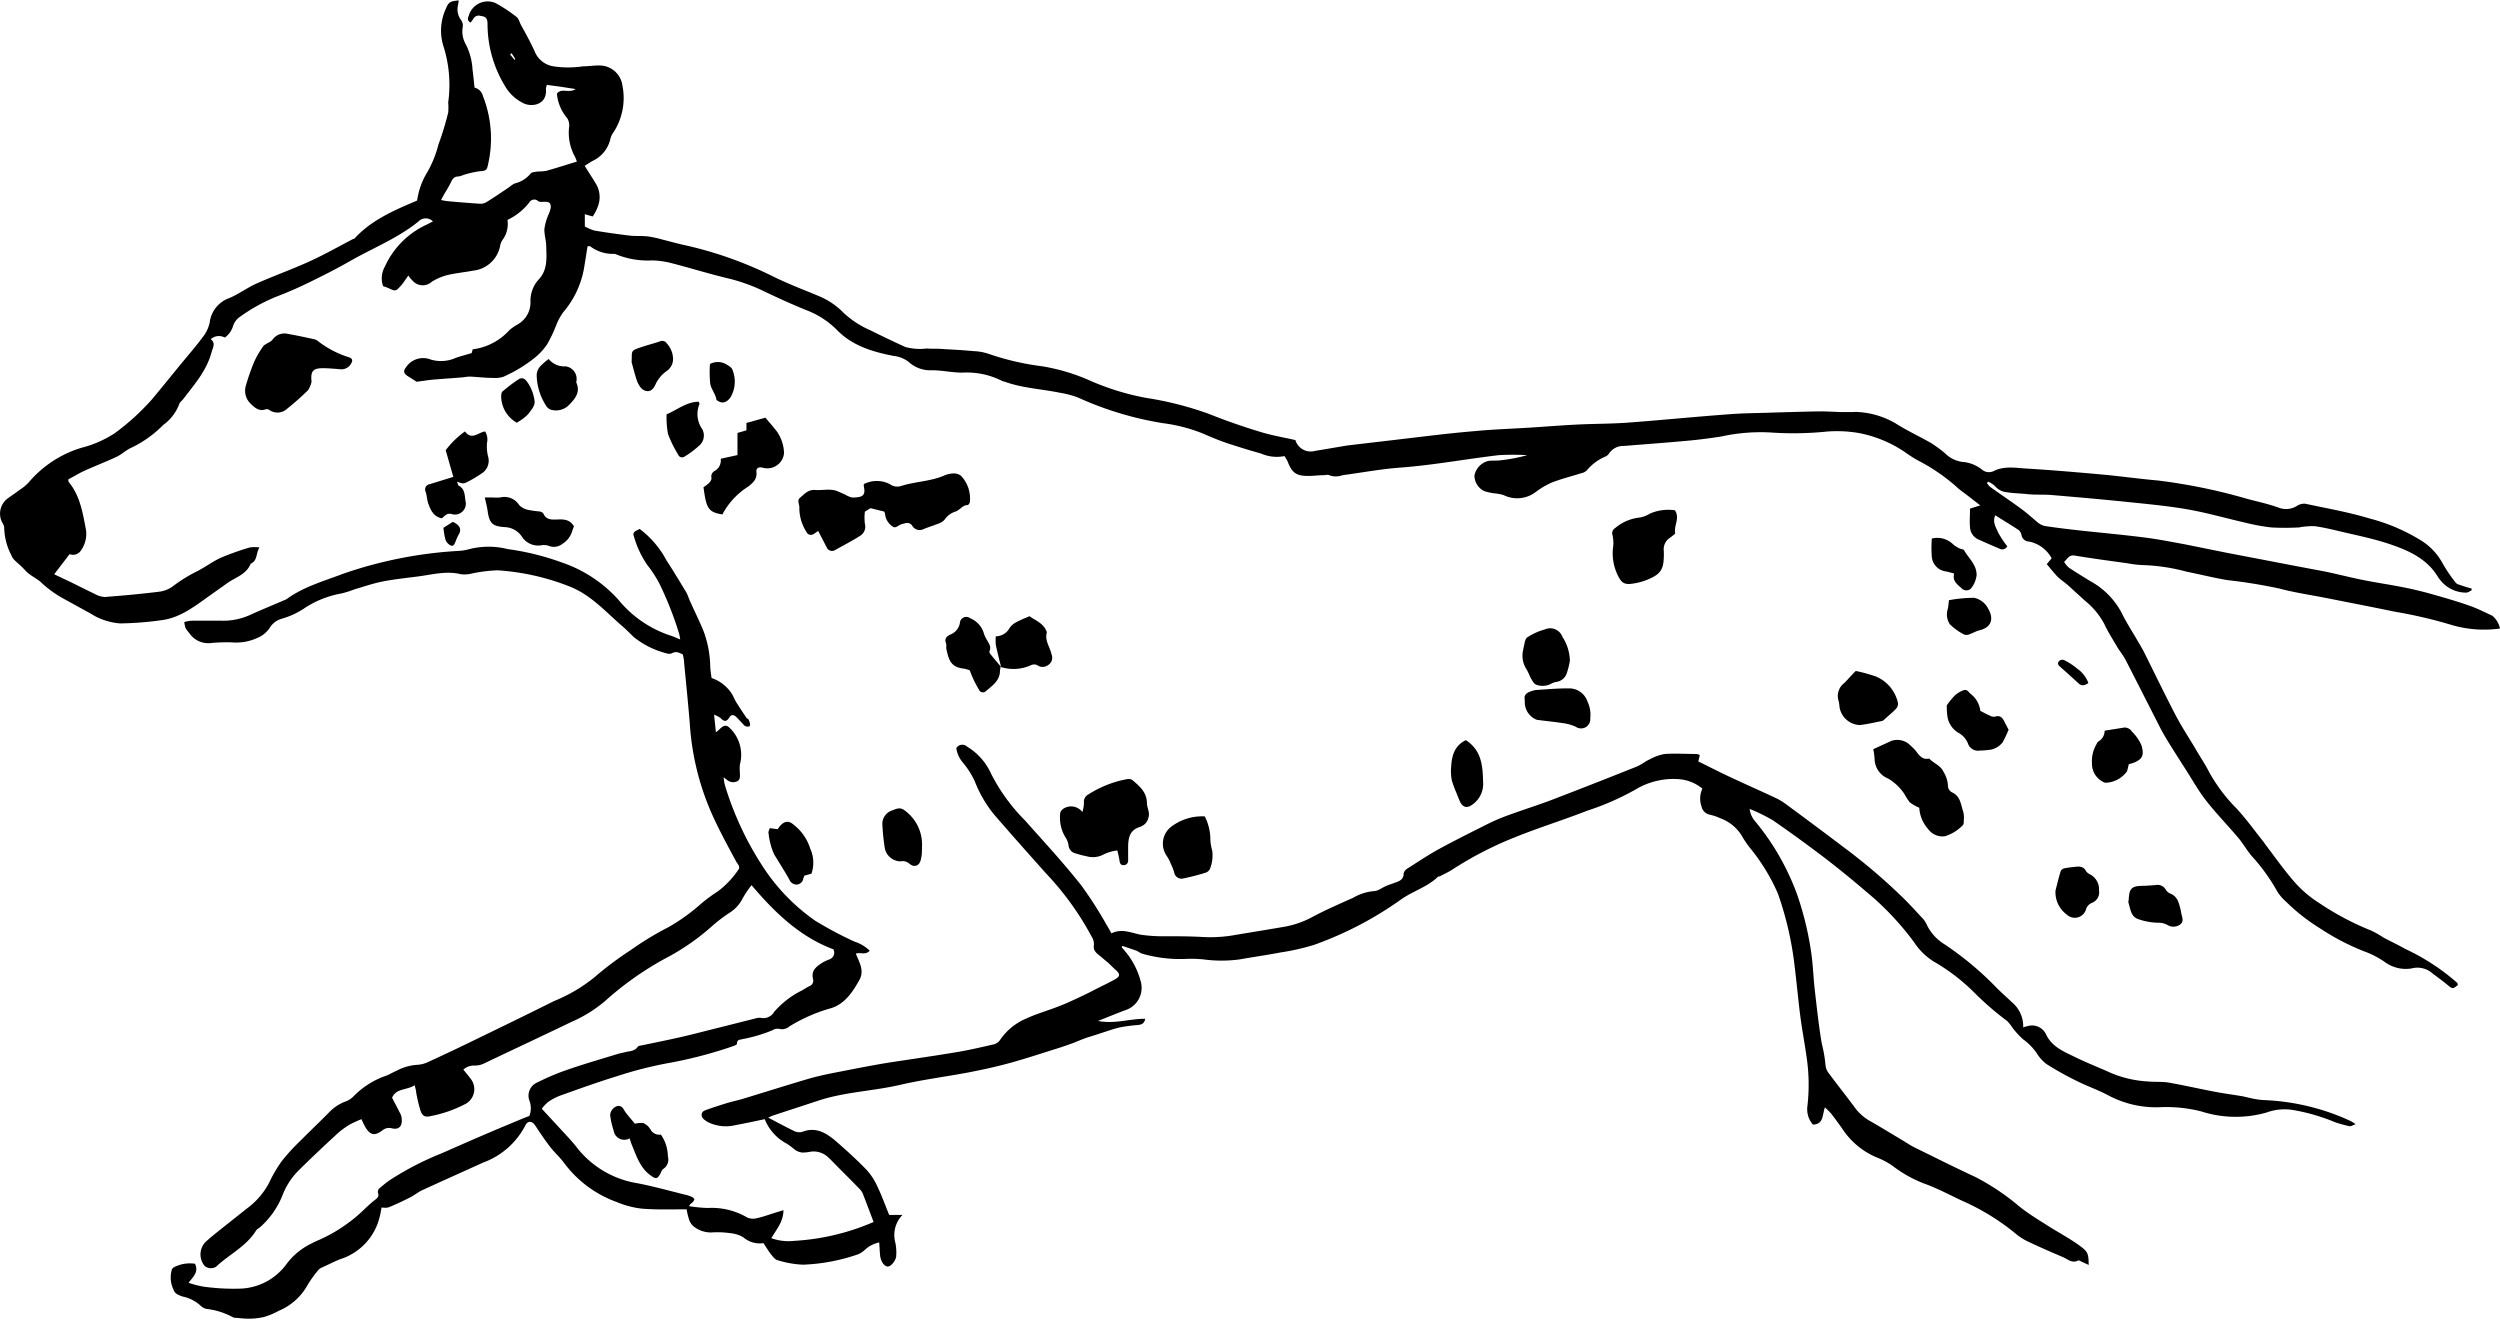
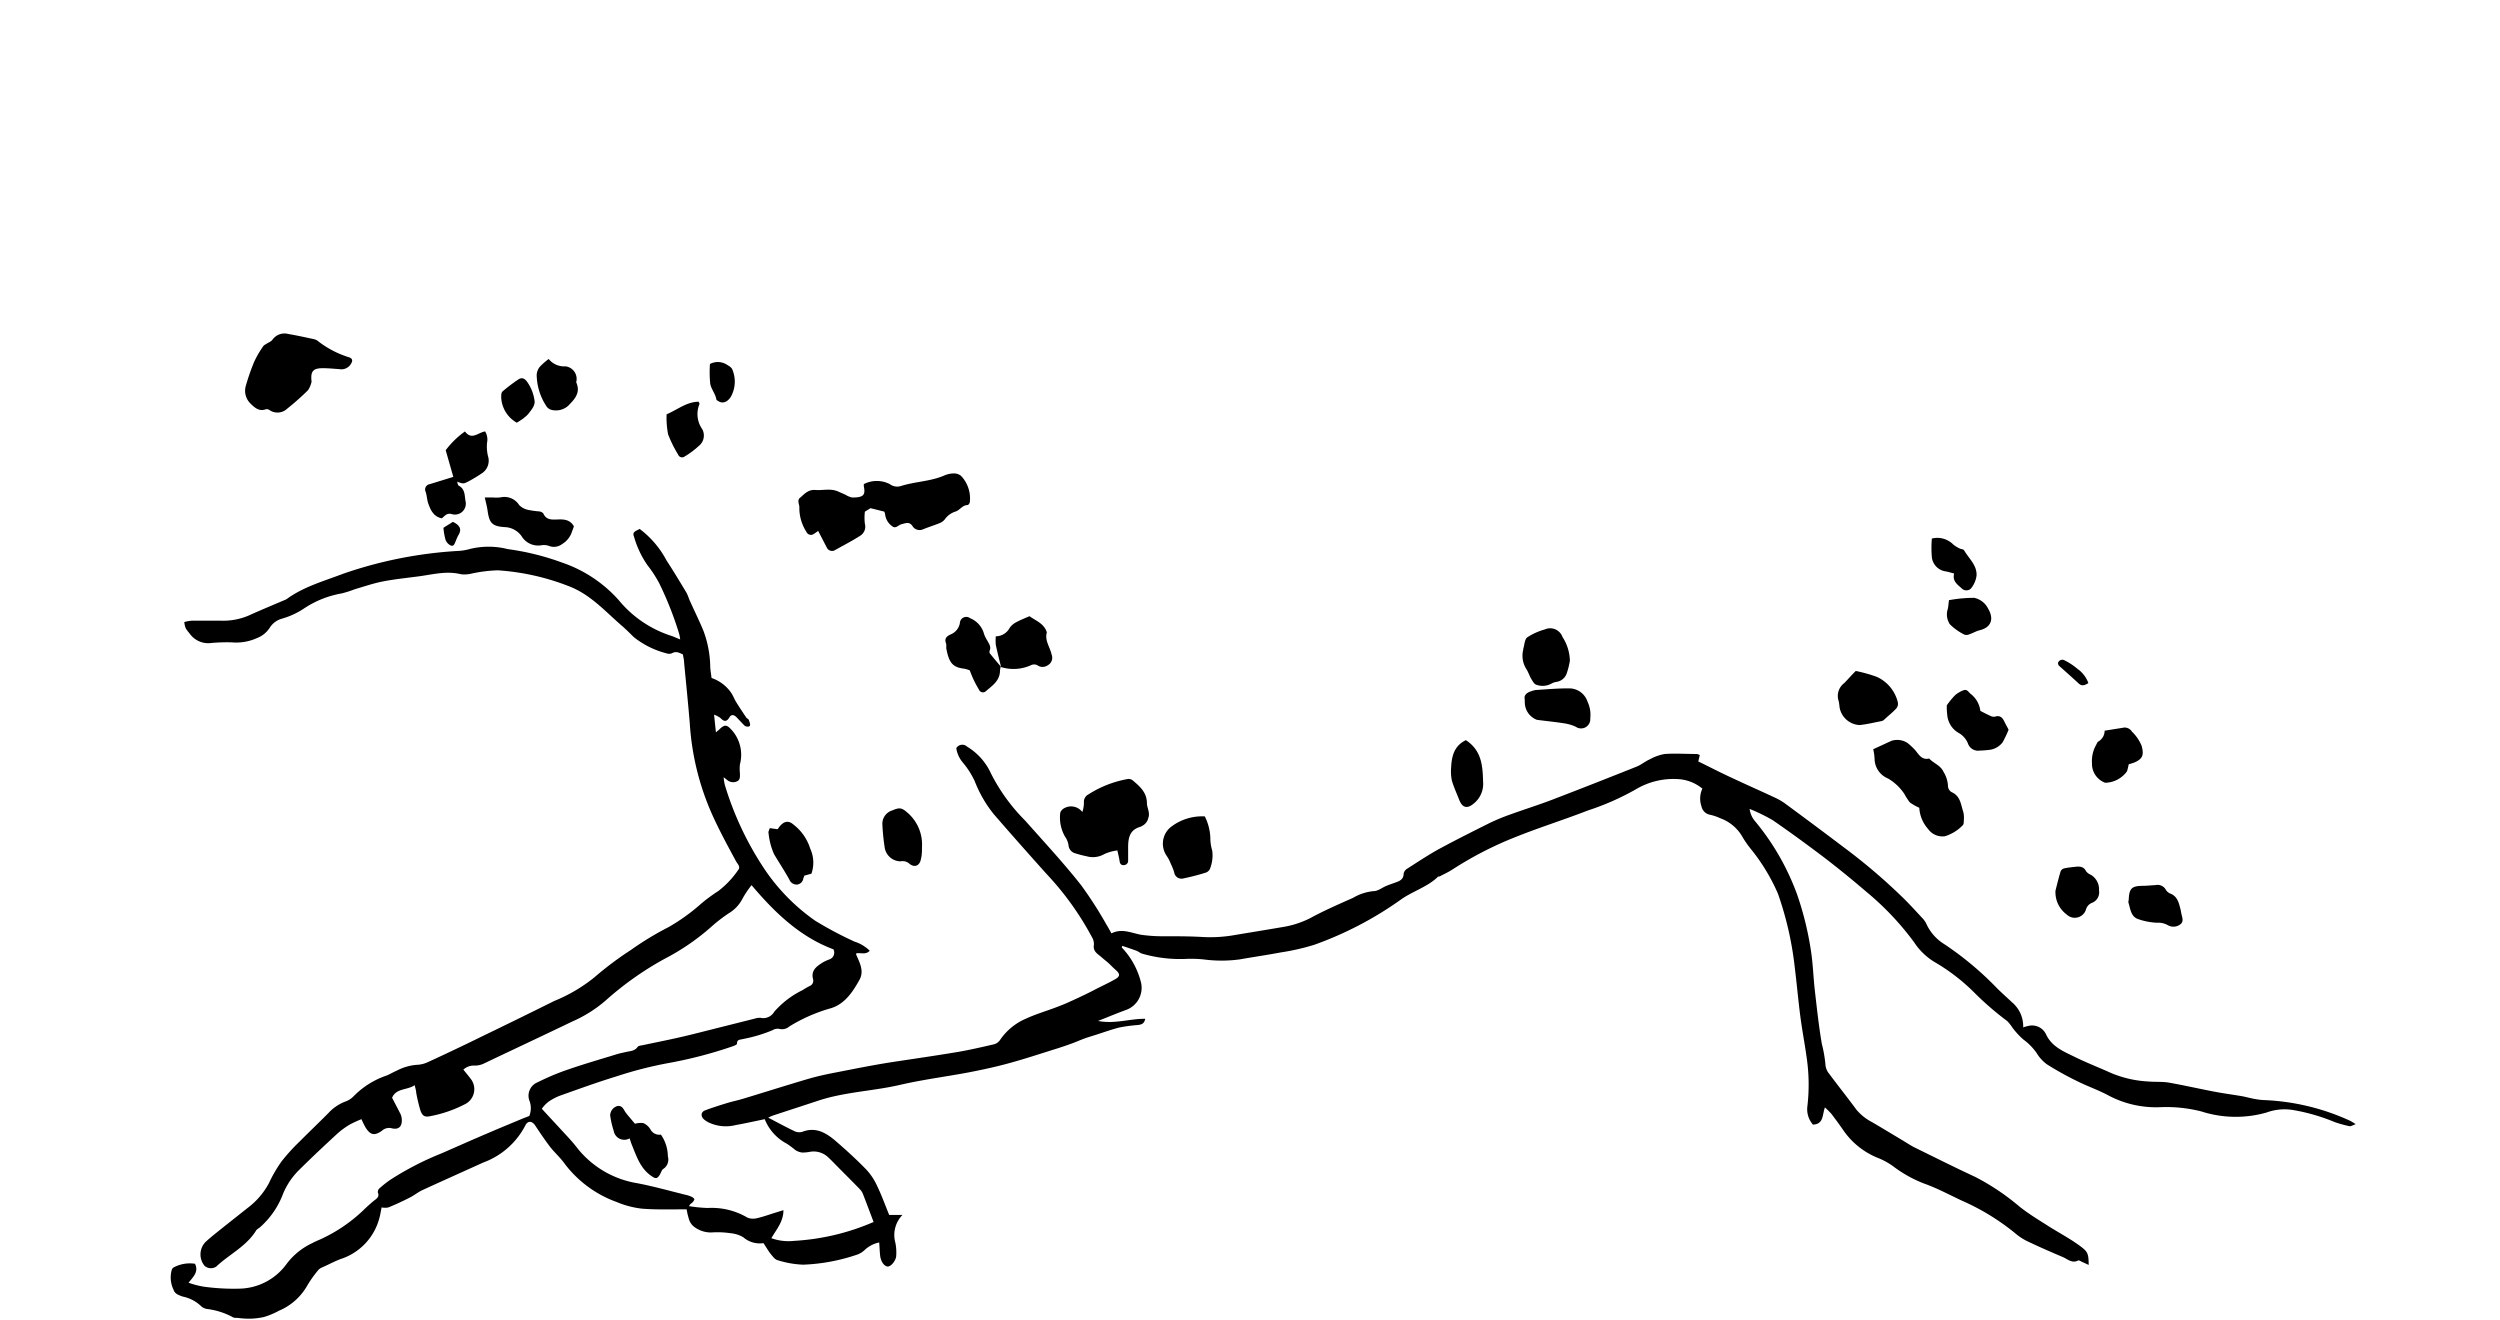
<svg xmlns="http://www.w3.org/2000/svg" viewBox="0 0 298.08 157.34">
  <g id="Layer_2" data-name="Layer 2">
    <g id="Layer_1-2" data-name="Layer 1">
      <path d="M91.18,133.44c-1.2.25-2.32.5-3.44.7a4.8,4.8,0,0,1-3.25-.31,2.56,2.56,0,0,1-.58-.39c-.39-.38-.33-.86.16-1.05.85-.32,1.71-.59,2.58-.86.66-.2,1.35-.34,2-.54,2.5-.76,5-1.55,7.5-2.29,1-.3,2-.53,3-.73,2.48-.48,5-1,7.45-1.37s5.06-.75,7.58-1.17c1.46-.25,2.91-.59,4.35-.92a1.28,1.28,0,0,0,.7-.5,7.09,7.09,0,0,1,3.16-2.58c1.1-.51,2.27-.85,3.41-1.28.59-.22,1.19-.45,1.76-.72,1-.45,2-.92,2.92-1.4s1.69-.82,2.51-1.29c.59-.34.56-.63.05-1.08s-.71-.71-1.07-1-.5-.42-.75-.63c-.45-.36-.92-.66-.79-1.39a1.61,1.61,0,0,0-.25-.93,35,35,0,0,0-5.42-7.53c-2.11-2.36-4.22-4.73-6.29-7.13a14.74,14.74,0,0,1-2.26-3.93,10.17,10.17,0,0,0-1.4-2.19,3.39,3.39,0,0,1-.79-1.73.84.84,0,0,1,1.3-.17,7.23,7.23,0,0,1,2.84,3.2,21.92,21.92,0,0,0,4.08,5.62c2.25,2.54,4.54,5,6.67,7.7a46.83,46.83,0,0,1,3,4.67c.2.31.37.64.61,1.07,1.22-.63,2.34-.06,3.51.16a17.59,17.59,0,0,0,2.72.18c1.55,0,3.1,0,4.64.09a16.63,16.63,0,0,0,3.93-.25c1.86-.31,3.72-.61,5.58-.93a11.16,11.16,0,0,0,3.34-1.08c1.65-.9,3.39-1.65,5.11-2.42a5.85,5.85,0,0,1,2.44-.79c.53,0,1-.43,1.57-.65.34-.14.69-.25,1-.37.54-.18,1-.39,1-1.08a.9.9,0,0,1,.43-.58c1.27-.81,2.54-1.66,3.86-2.38,2-1.08,4-2.08,6-3.08a24.41,24.41,0,0,1,2.43-1c1.68-.61,3.38-1.14,5.05-1.78q5-1.92,10-3.92c.56-.22,1-.62,1.57-.87a5.69,5.69,0,0,1,1.78-.64c1.27-.09,2.56,0,3.84,0a1.58,1.58,0,0,1,.35.13l-.18.76c1,.48,2,1,3,1.48,2.08,1,4.17,1.91,6.24,2.88a7.07,7.07,0,0,1,1.21.73q3.47,2.55,6.89,5.14a69.55,69.55,0,0,1,7.22,6.17c.71.71,1.4,1.46,2.08,2.2a2.71,2.71,0,0,1,.54.73,5.52,5.52,0,0,0,2.18,2.47,38,38,0,0,1,6.27,5.25c.58.57,1.18,1.1,1.77,1.66a3.74,3.74,0,0,1,1.34,3,3.33,3.33,0,0,1,.55-.16,1.84,1.84,0,0,1,2.15.94c.7,1.54,2.13,2.09,3.47,2.75s2.9,1.27,4.34,1.92a13.23,13.23,0,0,0,4.43,1c.8.07,1.63,0,2.42.13,1.85.33,3.69.75,5.53,1.1,1.06.2,2.13.34,3.19.52.49.09,1,.24,1.46.32a8.1,8.1,0,0,0,1.29.15,27.12,27.12,0,0,1,10.14,2.46,5.51,5.51,0,0,1,.67.41c-.36.12-.56.27-.73.24a14.41,14.41,0,0,1-1.74-.48,22.86,22.86,0,0,0-5-1.45,6.23,6.23,0,0,0-3.16.3,13.42,13.42,0,0,1-7.8-.14,17,17,0,0,0-4.81-.5,12.09,12.09,0,0,1-6.24-1.4c-1.21-.65-2.53-1.1-3.76-1.72a37.37,37.37,0,0,1-3.59-2,4.6,4.6,0,0,1-1.21-1.34,6.92,6.92,0,0,0-1.61-1.63,9.5,9.5,0,0,1-1.28-1.4,4.83,4.83,0,0,0-.62-.78,35.6,35.6,0,0,1-3.95-3.42,23.23,23.23,0,0,0-4.8-3.67,7.68,7.68,0,0,1-2.36-2.32,33.7,33.7,0,0,0-5.68-6q-2.33-2-4.77-3.89c-2.09-1.59-4.21-3.14-6.37-4.63a20.62,20.62,0,0,0-2.78-1.36,2.79,2.79,0,0,0,.67,1.49,29.37,29.37,0,0,1,5,8.73,37.51,37.51,0,0,1,1.71,7.16c.18,1.37.23,2.75.38,4.12.25,2.17.48,4.35.85,6.51a15.56,15.56,0,0,1,.44,2.56,1.9,1.9,0,0,0,.43,1c1.06,1.43,2.18,2.83,3.24,4.27a6,6,0,0,0,1.87,1.5c1.25.73,2.48,1.48,3.72,2.22.46.28.91.58,1.39.82,2.39,1.17,4.77,2.37,7.19,3.49a27.88,27.88,0,0,1,5.27,3.53c1,.8,2.15,1.51,3.26,2.21,1.27.82,2.62,1.52,3.84,2.4,1.06.77,1.15.93,1.17,2.36l-.81-.37c-.15-.07-.35-.21-.44-.16-.75.39-1.28-.18-1.86-.42-1.42-.6-2.83-1.22-4.22-1.88a6.92,6.92,0,0,1-1.5-1,27.51,27.51,0,0,0-6.35-3.86c-1.46-.69-2.9-1.46-4.41-2a14.91,14.91,0,0,1-3.76-2.1,8.61,8.61,0,0,0-1.86-1,9.13,9.13,0,0,1-4.15-3.42c-.42-.6-.86-1.2-1.31-1.79a9.48,9.48,0,0,0-.78-.78c-.33.89-.13,2-1.43,2.05a2.79,2.79,0,0,1-.67-2.12,22.13,22.13,0,0,0-.06-5.75c-.23-1.7-.56-3.39-.78-5.09-.25-1.94-.42-3.89-.66-5.82a39.6,39.6,0,0,0-2-8.75,23,23,0,0,0-3.18-5.27,12.17,12.17,0,0,1-1-1.41,5,5,0,0,0-2.7-2.32,5.85,5.85,0,0,0-1.24-.42,1.27,1.27,0,0,1-1-1,2.79,2.79,0,0,1,.11-2.11,5,5,0,0,0-2.7-1.12A8.75,8.75,0,0,0,195,94.14a31.22,31.22,0,0,1-5.69,2.5c-2.82,1.1-5.71,2-8.53,3.13a42.63,42.63,0,0,0-7.63,3.92c-.48.31-1,.54-1.5.81-.09,0-.21,0-.28.12-1.28,1.18-3,1.67-4.37,2.66a42.24,42.24,0,0,1-10.3,5.37,27.2,27.2,0,0,1-4,.91c-1.62.31-3.26.54-4.88.83a16.17,16.17,0,0,1-4.34,0,15.65,15.65,0,0,0-1.81-.07,16.33,16.33,0,0,1-5.48-.61c-.25-.07-.46-.27-.71-.36-.55-.2-1.1-.38-1.66-.57l-.08.17.32.36a9.27,9.27,0,0,1,2,3.9,2.8,2.8,0,0,1-1.78,3.2c-1.07.39-2.12.83-3.36,1.32,2,.39,3.77-.27,5.63-.26-.13.66-.53.7-.93.75a17.64,17.64,0,0,0-2.2.3c-1,.26-2,.63-3,.94-.35.12-.71.21-1.05.34-.5.18-1,.4-1.47.58-.66.24-1.33.47-2,.68-1.86.58-3.72,1.2-5.6,1.71-1.56.43-3.14.77-4.73,1.08-2.75.52-5.53.87-8.25,1.5-3.28.76-6.69.84-9.89,1.93L92.18,133a5.48,5.48,0,0,0-.58.26c1.09.57,2.06,1.1,3.06,1.58a1.33,1.33,0,0,0,1,.11c1.57-.61,2.77.09,3.87,1,1.3,1.12,2.58,2.28,3.77,3.51a7.34,7.34,0,0,1,1.31,2c.52,1.08.93,2.23,1.41,3.4h1.58a3.44,3.44,0,0,0-.84,3.33,5.85,5.85,0,0,1,.1,1.51c0,.56-.61,1.31-1,1.31s-.83-.53-.92-1.3c-.05-.5-.07-1-.11-1.57a3.62,3.62,0,0,0-1.66.83,2.67,2.67,0,0,1-.88.59,22.45,22.45,0,0,1-6.53,1.23,11.58,11.58,0,0,1-3.06-.54c-.31-.08-.57-.45-.8-.73s-.56-.83-.87-1.3a3,3,0,0,1-2.41-.7,3.58,3.58,0,0,0-1.5-.48,10.63,10.63,0,0,0-2.32-.09,3.29,3.29,0,0,1-2.14-.76,1.81,1.81,0,0,1-.54-.91,7.91,7.91,0,0,1-.25-1.09c-1.84,0-3.6.06-5.34-.08a11,11,0,0,1-3-.79,13.52,13.52,0,0,1-6.25-4.63c-.51-.71-1.19-1.29-1.73-2s-1.17-1.63-1.72-2.47c-.38-.59-.91-.64-1.21,0a9.21,9.21,0,0,1-5,4.39c-2.43,1.1-4.86,2.19-7.28,3.3-.54.26-1,.65-1.56.92-.81.41-1.62.79-2.46,1.13a1.9,1.9,0,0,1-.82,0c-.08.41-.14.79-.24,1.17a7,7,0,0,1-4.68,5c-.75.29-1.47.68-2.2,1a1.15,1.15,0,0,0-.41.28,13.43,13.43,0,0,0-1.34,1.88,7,7,0,0,1-3.39,3,9.09,9.09,0,0,1-1.77.74,8.25,8.25,0,0,1-1.79.2,10.85,10.85,0,0,1-1.4-.1,1.09,1.09,0,0,1-.49-.06,8.63,8.63,0,0,0-3.12-1,1.33,1.33,0,0,1-.71-.35,4.44,4.44,0,0,0-2.19-1.13c-.45-.17-.93-.31-1.08-.82a3.32,3.32,0,0,1-.21-2.36.52.52,0,0,1,.24-.3,4.1,4.1,0,0,1,2.53-.43c.46.94-.17,1.52-.77,2.26a10.58,10.58,0,0,0,1.79.47,26.1,26.1,0,0,0,4.23.24,7.12,7.12,0,0,0,5.71-3,8.11,8.11,0,0,1,3-2.42c.3-.16.61-.3.92-.43A18.59,18.59,0,0,0,43.63,144c.3-.27.6-.55.91-.8s.77-.48.5-1.05c0-.1.06-.34.17-.43a13.46,13.46,0,0,1,1.25-1,35.46,35.46,0,0,1,6.18-3.2c1.85-.81,3.69-1.63,5.55-2.42,1.39-.6,2.79-1.17,4.19-1.76l.73-.28a2.49,2.49,0,0,0,0-1.86,1.72,1.72,0,0,1,1-2.16,28.71,28.71,0,0,1,3.33-1.42c2-.7,4.1-1.31,6.16-1.94.35-.11.72-.17,1.08-.26s1-.08,1.34-.59c.1-.15.42-.17.65-.22,1.37-.29,2.74-.56,4.11-.87,1.18-.26,2.35-.56,3.53-.86L90,121.45a1.71,1.71,0,0,1,.7-.09,1.5,1.5,0,0,0,1.61-.72,10.68,10.68,0,0,1,3.35-2.57c.29-.17.57-.36.87-.5a.68.68,0,0,0,.41-.83c-.27-1.06.45-1.53,1.18-2a6.21,6.21,0,0,1,.74-.34.85.85,0,0,0,.51-1.21c-4-1.49-7-4.39-9.76-7.65a11,11,0,0,0-1.09,1.63,4.34,4.34,0,0,1-1.64,1.73,18.65,18.65,0,0,0-2,1.54,27.27,27.27,0,0,1-5.56,3.84,37.68,37.68,0,0,0-7.16,5.06,15.73,15.73,0,0,1-3.93,2.46c-3.49,1.68-7,3.32-10.52,5a2.48,2.48,0,0,1-1.16.25,1.83,1.83,0,0,0-1.3.48c.31.4.63.77.92,1.16a2,2,0,0,1-.8,3,15,15,0,0,1-4,1.38c-.72.17-1,0-1.24-.66a19.75,19.75,0,0,1-.51-2.15c0-.25-.1-.49-.17-.87-.95.62-2.21.34-2.7,1.5.33.64.67,1.28,1,1.93a1.66,1.66,0,0,1,.15.58c.08.87-.33,1.34-1.18,1.13a1.26,1.26,0,0,0-1.18.29c-.86.61-1.35.54-1.92-.33a9.3,9.3,0,0,1-.52-1.05,13.81,13.81,0,0,0-1.39.64,9.54,9.54,0,0,0-1.46,1.06c-1.56,1.44-3.11,2.89-4.61,4.38a8.54,8.54,0,0,0-2,3.1A10,10,0,0,1,31,146.33c-.15.13-.36.22-.46.38-1.17,1.91-3.22,2.85-4.77,4.32a1.17,1.17,0,0,1-1.37-.09,2.14,2.14,0,0,1,.06-2.81c.61-.58,1.28-1.09,1.93-1.62l3.09-2.45a9,9,0,0,0,2.59-3,16.47,16.47,0,0,1,1.52-2.61,23.12,23.12,0,0,1,2.11-2.32c1.14-1.15,2.31-2.26,3.45-3.41a5.31,5.31,0,0,1,2-1.37,2.55,2.55,0,0,0,1-.63,10,10,0,0,1,4-2.5c.4-.18.77-.4,1.17-.57a6.09,6.09,0,0,1,2.41-.69,3.42,3.42,0,0,0,1.35-.35q3.16-1.45,6.31-3,4.35-2.1,8.69-4.26a19,19,0,0,0,4.78-2.81,39.34,39.34,0,0,1,4.36-3.27,35.88,35.88,0,0,1,4.48-2.72,23.09,23.09,0,0,0,3.93-2.83,19.39,19.39,0,0,1,2-1.47A10.69,10.69,0,0,0,88,103.75c.32-.37,0-.68-.21-1-1-1.85-2-3.69-2.85-5.57a31.46,31.46,0,0,1-2.7-11c-.2-2.38-.44-4.76-.67-7.15,0-.33-.09-.66-.15-1-.42-.19-.8-.43-1.3-.14a.94.94,0,0,1-.68,0,10.31,10.31,0,0,1-3.85-1.91c-.51-.49-1-1-1.54-1.45C72.15,72.87,70.48,71,68.09,70a28.27,28.27,0,0,0-8.74-2,17.28,17.28,0,0,0-3.08.38,3.62,3.62,0,0,1-1.3.09c-1.67-.42-3.27,0-4.9.23-1.46.2-2.93.34-4.38.62-1.15.22-2.27.61-3.4.94a12.92,12.92,0,0,1-1.53.49,11.75,11.75,0,0,0-4.39,1.72,9.51,9.51,0,0,1-2.73,1.29,2.48,2.48,0,0,0-1.42,1,3.19,3.19,0,0,1-1.58,1.32,6,6,0,0,1-3,.51,21.56,21.56,0,0,0-2.41.07,2.71,2.71,0,0,1-2.48-.94c-.6-.77-.66-.72-.78-1.55A4.27,4.27,0,0,1,23,74c1.08,0,2.16,0,3.23,0a7.7,7.7,0,0,0,3.45-.62c1.41-.64,2.84-1.23,4.27-1.84a1.38,1.38,0,0,0,.27-.14c2-1.45,4.41-2.12,6.72-3a50.72,50.72,0,0,1,13.83-2.72,5.91,5.91,0,0,0,1.2-.21,9.3,9.3,0,0,1,4.57,0A30.75,30.75,0,0,1,67,67.07a15.92,15.92,0,0,1,6.76,4.47A13.42,13.42,0,0,0,80,75.8c.34.11.66.27,1.1.44a5.35,5.35,0,0,0-.12-.66,40.73,40.73,0,0,0-2.36-6,14.55,14.55,0,0,0-1.43-2.2,11.5,11.5,0,0,1-1.61-3.44c-.24-.58.38-.66.68-.88a11.31,11.31,0,0,1,3.21,3.76c.81,1.24,1.57,2.51,2.34,3.78.2.33.3.73.47,1.09.52,1.16,1.09,2.31,1.58,3.49a12.76,12.76,0,0,1,.82,4.15c0,.5.1,1,.16,1.51a4.63,4.63,0,0,1,2.28,1.68c.27.36.42.81.66,1.2.39.63.8,1.24,1.21,1.85.07.1.25.16.29.27s.22.54.13.69-.47.16-.69-.06l-.9-.95c-.28-.29-.62-.38-.84,0-.36.6-.67.52-1.09.08a3.12,3.12,0,0,0-.75-.39l.22,2.11c.19-.17.31-.25.41-.35.68-.67.93-.55,1.57.18a4.44,4.44,0,0,1,.88,4,4.87,4.87,0,0,0,0,1c0,.37.08.8-.32,1A1.1,1.1,0,0,1,86.7,93l-.42-.33a6.31,6.31,0,0,0,.14.91,37.58,37.58,0,0,0,4.44,9.6,23.46,23.46,0,0,0,6.34,6.6,43.24,43.24,0,0,0,4.71,2.5,4.49,4.49,0,0,1,1.79,1.08c-.49.53-1.11.19-1.62.32,0,.06,0,.1,0,.13.43,1,1,2,.36,3.08-.83,1.49-1.82,2.94-3.57,3.38a19.38,19.38,0,0,0-4.76,2.12,1.32,1.32,0,0,1-1.22.28,1.1,1.1,0,0,0-.77.16,17.77,17.77,0,0,1-3.56,1.06c-.3.1-.69,0-.69.56,0,.11-.35.25-.56.32a52.11,52.11,0,0,1-7.72,2,47.27,47.27,0,0,0-6.06,1.56c-2.29.7-4.54,1.52-6.79,2.32a6.32,6.32,0,0,0-1.42.77,4.3,4.3,0,0,0-.72.78l3.27,3.54c.31.35.63.71.91,1.08A11.48,11.48,0,0,0,76,141.08c1.92.37,3.81.9,5.7,1.37a3.47,3.47,0,0,1,.77.25c.14.06.33.23.32.32a1,1,0,0,1-.32.43.77.77,0,0,0-.31.36,16.69,16.69,0,0,0,2.22.22,8.38,8.38,0,0,1,4.74,1.15,1.82,1.82,0,0,0,1.16.06c.72-.16,1.42-.42,2.13-.64l1-.31c0,1.37-.8,2.24-1.44,3.34a6,6,0,0,0,2.72.32,27.67,27.67,0,0,0,9.47-2.25c-.44-1.17-.84-2.23-1.25-3.29a1.84,1.84,0,0,0-.37-.6c-.84-.87-1.7-1.72-2.55-2.58-.4-.4-.79-.82-1.21-1.21a2.52,2.52,0,0,0-2.13-.7,4.85,4.85,0,0,1-1,.1,1.89,1.89,0,0,1-.81-.29,11.94,11.94,0,0,0-1-.75A5.68,5.68,0,0,1,91.18,133.44Z" />
-       <path d="M294.67,70.41c-.22.09-.45.27-.66.25a3.92,3.92,0,0,1-3.13-1.6s-.09-.1-.13-.16c-1.23-2.11-3.2-3.1-5.43-3.89s-4.41-1.19-6.63-1.73c-.88-.21-1.77-.41-2.67-.54a8.21,8.21,0,0,0-1.48.08c-.16,0-.33.07-.49.07a31.43,31.43,0,0,1-3.22,0,23.29,23.29,0,0,1-3.07-.56c-2.3-.52-4.57-1.18-6.89-1.59s-4.81-.64-7.22-.89c-3-.31-6-.57-9.06-.83-.94-.08-1.88,0-2.83-.1s-1.68-.1-2.5-.23a2.08,2.08,0,0,1-1.39-.73,3.18,3.18,0,0,0-.8-.53l-.16.15a1.89,1.89,0,0,0,.36.46c1.23.88,2.49,1.72,3.71,2.62.65.47,1.23,1,1.87,1.54a2.14,2.14,0,0,0,.93.51c1.4.22,2.8.38,4.21.54,2.57.28,5.16.51,7.73.84,1.6.2,3.19.52,4.78.81l4.95,1,5.75,1.1c1.76.34,3.51.68,5.26,1s3.47.79,5.22,1.14,3.31.57,4.95.9c1.16.23,2.3.51,3.43.83,1.49.42,3,.86,4.44,1.37.91.32,1.79.77,2.67,1.18a2.71,2.71,0,0,1,.91,1.52,13.69,13.69,0,0,1-5.89-.46,55.82,55.82,0,0,0-6.68-1.55c-2.67-.56-5.35-1.07-8-1.6-1.92-.38-3.87-.66-5.75-1.16a62,62,0,0,0-6.17-1c-1.63-.27-3.23-.68-4.85-1a22.8,22.8,0,0,0-4.87-.78,12.85,12.85,0,0,1-2.21-.23c-2.1-.29-4.2-.57-6.29-.92-.69-.11-.85.38-1.26.76a2.86,2.86,0,0,0,.58.69c.83.56,1.7,1.08,2.56,1.61A9.22,9.22,0,0,1,253,73.13c.48,1,1.13,2,1.71,3,.29.5.6,1,.86,1.49,1.27,2.53,2.49,5.08,3.8,7.59.71,1.37,1.57,2.67,2.36,4,.57,1,1.19,1.89,1.69,2.88a19.72,19.72,0,0,0,3.27,4.33c1.16,1.26,2.16,2.66,3.23,4,.08.1.14.22.23.33,1.16,1.52,2.26,3.1,3.53,4.53a13.6,13.6,0,0,0,2.84,2.39,33.24,33.24,0,0,0,6.24,3.3,13,13,0,0,1,1.4.8c.89.48,1.8.9,2.68,1.4a26,26,0,0,1,6.12,4c.07.06.07.18.1.27-.61.5-.65.49-1.23,0s-1.32-1-2-1.54a2.71,2.71,0,0,0-2.3-.43,4.23,4.23,0,0,1-3.23-.8,10.65,10.65,0,0,0-2.42-1.24,28.27,28.27,0,0,1-5.18-2.69,23.06,23.06,0,0,1-4.12-3.22,5.56,5.56,0,0,1-1.05-1.22,22.62,22.62,0,0,0-2.84-4c-.69-.72-1.17-1.64-1.82-2.41-1.26-1.5-2.63-2.89-3.83-4.43-.93-1.19-1.67-2.53-2.49-3.8-.67-1.05-1.34-2.1-2-3.16-.3-.49-.6-1-.86-1.48-1.41-2.76-2.81-5.53-4.22-8.28-.28-.54-.65-1-1-1.55-.54-.93-1.13-1.84-1.58-2.81a9,9,0,0,0-2.31-2.77c-.67-.61-1.34-1.22-2-1.82-.45-.4-1-.74-1.38-1.16s-.76-.89-1.16-1.36l.58-.7a3.91,3.91,0,0,0-2.7-2,.93.93,0,0,1-.9-.81,1,1,0,0,0-.36-.58c-.89-.59-1.81-1.14-2.76-1.74-.36.82.08,1.42.32,2a10.67,10.67,0,0,0,1.11,1.69.66.66,0,0,1-.86.32c-.86-.37-1.72-.74-2.58-1.13a1.68,1.68,0,0,1-1-1.44c-.07-.73,0-1.47,0-2.24l1.22-.38c-.59-.47-1.06-.82-1.52-1.18s-.88-.63-1.27-1A22.19,22.19,0,0,0,228.87,55a13.71,13.71,0,0,1-1.38-.84,14.74,14.74,0,0,0-5.8-2.52,15.54,15.54,0,0,0-3.8-.19,39.29,39.29,0,0,1-6.86.11,22,22,0,0,0-5.83.49c-1.36.21-2.73.39-4.1.51-2.48.23-5,.41-7.46.61a2.05,2.05,0,0,0-1.8.91.94.94,0,0,1-.46.37,5.84,5.84,0,0,0-2.21,1.67,1.51,1.51,0,0,1-.7.32c-1.16.37-2.34.66-3.46,1.1a9.5,9.5,0,0,0-1.91,1.13,3.64,3.64,0,0,1-3.82.36,5.32,5.32,0,0,0-1.15-.21,6.62,6.62,0,0,1-1.17-.27,2.08,2.08,0,0,1-1.16-1.85,2.23,2.23,0,0,1,1.69-1.75c.53-.06,1.07,0,1.61-.09a19.53,19.53,0,0,0,3-.59,29.65,29.65,0,0,0-3.4,0c-4,.47-7.86,1.2-11.83,1.49-2.28.17-4.53.6-6.8.9a2.21,2.21,0,0,1-1.58,0c-.17-.1-.46,0-.69,0-.57,0-1.15.08-1.72.09-1.5,0-2-.3-2.56-1.74a6.36,6.36,0,0,0-.37-.63,4.63,4.63,0,0,1-2.78-.3c-1.33-.37-2.65-.78-4-1.22-1-.34-1.95-.73-2.9-1.15a19.25,19.25,0,0,0-4.78-1.25,39.48,39.48,0,0,1-10.13-3.05,10.78,10.78,0,0,0-2.13-.57c-2.21-.46-4.49-.55-6.64-1.33a1.57,1.57,0,0,1-.29-.08,9.26,9.26,0,0,0-4.77-1c-1.3,0-2.58-.33-3.91-.28a3.81,3.81,0,0,1-2.48-1,3.63,3.63,0,0,0-1.83-.72c-2.46-.48-4.86-1.19-6.69-3.06A10.27,10.27,0,0,0,96.19,37c-1.65-.67-3.28-1.41-4.89-2.17a21.28,21.28,0,0,0-4.25-1.58c-2.39-.56-4.74-1.3-7.12-1.91a10.12,10.12,0,0,0-2.19-.29,10,10,0,0,1-4.25-.71.59.59,0,0,0-.29-.07,4.49,4.49,0,0,1-2.83-.9c-.07-.05-.19,0-.32,0-.12.77-.23,1.52-.36,2.27a11,11,0,0,1-2.56,5.62,7.31,7.31,0,0,0-.88,1.69,16.82,16.82,0,0,1-1,2.08,7.14,7.14,0,0,1-1.56,1.68A16.74,16.74,0,0,1,60,44.93a3.16,3.16,0,0,1-1.19.13c-1,0-1.88-.12-2.83-.16a7.08,7.08,0,0,0-.79.09c-1.17.1-2.34.17-3.51.27-.67.06-1.33.17-2,.26l-1.1-.7c-.45-.3-.51-.59-.19-1a2.46,2.46,0,0,1,3-.94,4.28,4.28,0,0,0,2.95-.21c.59-.21,1.2-.36,1.9-.57l.12-.45a7.07,7.07,0,0,0,4.38-2.29,5.83,5.83,0,0,1,1-.69A3,3,0,0,0,63.25,36a3.78,3.78,0,0,1,1-2.7c1.06-1.15.91-2.54.88-3.9,0-.71-.25-1.41-.22-2.11a6.54,6.54,0,0,1,.45-1.62,3.63,3.63,0,0,0,.31-.93c0-.55-.18-.69-.75-.68-.25,0-.58.06-.75-.08a.68.68,0,0,0-1.06.16,7.25,7.25,0,0,1-2.6,2.08,3.24,3.24,0,0,1-.6,2.4,1.7,1.7,0,0,0-.25.55,3.68,3.68,0,0,1-3.24,3.1c-1,.19-2.07.29-3.09.53a6.87,6.87,0,0,0-1.83.78,1.6,1.6,0,0,1-2.32-.13,3.59,3.59,0,0,1-.49-.6c-.39.53-.65,1-1,1.33-.48.55-.59.54-1.27.22-.25-.12-.5-.19-.74-.28a2.79,2.79,0,0,1,.2-2.31,10.06,10.06,0,0,1,4.94-5l.8-.41a1.2,1.2,0,0,0-1.72,0c-2.45,2-5.4,3.15-8.11,4.7-1.52.87-3.09,1.67-4.66,2.44-1.24.61-2.5,1.18-3.79,1.68a20.66,20.66,0,0,0-4.78,2.59,2.13,2.13,0,0,0-.75,1,2.66,2.66,0,0,1-1,1.44,1.46,1.46,0,0,0-1.68.19c.62.48.24,1,.09,1.57-.58,2.19-2.05,3.83-3.37,5.57-.16.21-.43.39-.49.63a5.36,5.36,0,0,1-1.89,2.45,13.48,13.48,0,0,1-3.76,2.7c-.64.26-1.16.8-1.8,1.1-1.27.6-2.6,1.1-3.88,1.69-.67.3-1.28.7-1.88,1,0,.21,0,.29.06.34,1.36,1.66,1.66,3.71,2.05,5.72a3.42,3.42,0,0,1-.6,2.41,1.11,1.11,0,0,1-1.36.45l-1.84,2.4,2,.95c.94.46,1.87.94,2.81,1.38a2.75,2.75,0,0,0,1.23.38c2.21-.17,4.43-.37,6.63-.65a3.56,3.56,0,0,0,1.62-.73,17.5,17.5,0,0,1,2.74-1.68c1-.51,1.88-1.19,2.89-1.64a31.53,31.53,0,0,1,3.42-1.21,4.67,4.67,0,0,1,1.14,0c-.45.72-.22,1.59-1.05,1.94-.51,1.29-1.82,1.62-2.81,2.33-.73.53-1.48,1.05-2.22,1.58-1.67,1.19-3.33,2.48-5.42,2.8a38.3,38.3,0,0,1-5.14.41A7.83,7.83,0,0,1,12,73.78a6.16,6.16,0,0,1-1.08-.56l-3.63-2a13.43,13.43,0,0,1-2.51-1.89C4.21,68.87,3.51,68.57,3,68s-.89-.83-1.31-1.26a1.71,1.71,0,0,1-.36-.59A7.39,7.39,0,0,1,.5,62.89a1.11,1.11,0,0,0-.21-.54,2.27,2.27,0,0,1,.64-2.93c.49-.36,1-.69,1.48-1.06a5,5,0,0,0,1-.83,13.29,13.29,0,0,1,6.34-4.15,13.08,13.08,0,0,0,3.92-1.72,28,28,0,0,0,4.48-4.08c1.14-1.37,2.26-2.75,3.39-4.14.89-1.08,1.81-2.13,2.64-3.25A4.21,4.21,0,0,0,25,38.47a3.54,3.54,0,0,1,2.31-2.92c1.15-.47,2.16-1.25,3.29-1.75,2.1-.93,4.26-1.7,6.34-2.65,1.78-.81,3.48-1.78,5.21-2.68l.09,0c2-2.21,4.73-3.39,7.43-4.53l.07-.06a8.76,8.76,0,0,1,1.22-3.37,12.94,12.94,0,0,0,1.31-3.26,34,34,0,0,0,1.17-3.84,6.7,6.7,0,0,0,0-1.19,15.34,15.34,0,0,0-.5-6.5A6.23,6.23,0,0,1,53.18,1c.3-.74.5-.86,1.51-.95,0,.2-.07.39-.08.57A2.08,2.08,0,0,0,55,2.42a1.13,1.13,0,0,1,.17.82,3.09,3.09,0,0,0,.37,2.05,7.57,7.57,0,0,1,.8,3c.09.7.16,1.4.24,2.16a1.34,1.34,0,0,1,1,1,13.78,13.78,0,0,1,.6,8.2c-.13.69-.3.71-1,.77a11.84,11.84,0,0,0-1.92.44,2.75,2.75,0,0,1-.58.18c-.48,0-.7.23-.89.65A14.36,14.36,0,0,1,53.05,23c-.14.24-.27.5-.46.85a8.07,8.07,0,0,0,.8.14c1.27.11,2.54.22,3.82.3A1.33,1.33,0,0,0,58,24.1c.91-.56,1.8-1.17,2.69-1.77a3.66,3.66,0,0,1,.66-.45,3.49,3.49,0,0,0,1.92-1.19c.13-.18.54-.19.83-.24a8.12,8.12,0,0,0,1-.07c1.22-.34,2.42-.73,3.68-1.11a3.67,3.67,0,0,0-.31-.74,5.93,5.93,0,0,1-.6-3.51,1.66,1.66,0,0,0-.24-.93,5.23,5.23,0,0,1-1.23-2.92c.55-.74,1.42,0,2.24-.55l-1.8-.28-1.63-.22a1.51,1.51,0,0,0-.12.49c.18,1.86-1.66,2.24-2.74,1.67a5.2,5.2,0,0,1-2.22-2.16,14.19,14.19,0,0,1-2-7.22c0-.72-.2-.93-.82-1a.72.72,0,0,0-.87.34,4.71,4.71,0,0,1-.33.45c-.42-.23-.35-.51-.22-.81A2.34,2.34,0,0,1,59.09.37,17.18,17.18,0,0,1,61.56,2c.3.19.39.69.57,1,.55,1,1.14,2.06,1.62,3.13A2.88,2.88,0,0,0,66,7.91a11.64,11.64,0,0,0,3.49,0c.64,0,1.28-.11,1.92-.1a2.75,2.75,0,0,1,2.8,2.37,7.5,7.5,0,0,1-1.12,5.68,2,2,0,0,0-.32.74,3.84,3.84,0,0,1-2.14,2.6c-.29.16-.57.35-.92.57.49.79,1,1.56,1.44,2.31a3.11,3.11,0,0,1,.1,2.63,5.33,5.33,0,0,1-.58,1.1l-.94-.27V27a5.76,5.76,0,0,0,1.14.49q2.1.35,4.2.6c.77.09,1.55,0,2.32.12a13.53,13.53,0,0,1,1.65.37c.89.22,1.76.47,2.65.66A46.29,46.29,0,0,1,92.25,33c1.73.85,3.53,1.53,5.3,2.27a8.75,8.75,0,0,1,3,2,11.16,11.16,0,0,0,3.2,2.1c1.38.69,2.78,1.35,4.18,2a6.55,6.55,0,0,0,2.57.18c.7.06,1.41,0,2.11.08,1.18.06,2.35.13,3.53.24a6.23,6.23,0,0,1,1.68.3,31.68,31.68,0,0,0,6.49,1.51,23.52,23.52,0,0,1,5.79,1.76,30.13,30.13,0,0,0,6.55,2,40,40,0,0,1,7.44,1.89c2,.8,4,1.5,6.1,2.14,1.34.42,2.74.66,4.26,1-.07-.05,0,0,0,0a1.91,1.91,0,0,0,2.39,1.28c.87-.13,1.73-.29,2.59-.43.53-.09,1.06-.19,1.59-.25l5.71-.67c3-.35,6.09-.75,9.14-1,2.21-.21,4.44-.28,6.66-.42,1.84-.12,3.69-.27,5.54-.36,2-.1,4-.08,6.06-.23,4-.3,8.06-.71,12.09-1,1.64-.13,3.29-.13,4.94-.19,2-.06,3.91-.12,5.86-.15.83,0,1.67.06,2.51.08.46,0,.92,0,1.39,0a4,4,0,0,1,.69,0A10.06,10.06,0,0,1,226,50.47c1.36.87,2.84,1.55,4.24,2.35A15.69,15.69,0,0,1,231.86,54a3.62,3.62,0,0,0,2.38,1.1,4.28,4.28,0,0,1,2.1.91,1.27,1.27,0,0,0,1.32.18c1.29-.67,2.65-.4,4-.32,3,.18,6,.44,9,.71,2.21.2,4.41.52,6.63.71a67.26,67.26,0,0,1,10.68,2.2c1.26.33,2.56.61,3.78,1.06a2.45,2.45,0,0,0,2.18-.27,1.6,1.6,0,0,1,.93-.22c2.56.55,5.16,1,7.67,1.76a22.22,22.22,0,0,1,6.2,2.66,7.3,7.3,0,0,1,2.51,2.69,16.37,16.37,0,0,0,1.58,2.32c.14.18.46.24.71.33s.79.25,1.19.37ZM61,6.34l-.18.16.52.63.11-.08Z" />
      <path d="M105.43,61l-1.64-.41-.67.42a6.19,6.19,0,0,0,0,1.43,1.28,1.28,0,0,1-.61,1.47c-.93.6-1.92,1.1-2.88,1.64a.7.7,0,0,1-1-.17l-1.08-2.08a5.38,5.38,0,0,1-.53.37.58.58,0,0,1-.86-.24,5.29,5.29,0,0,1-.85-2.65c0-.1,0-.2,0-.3,0-.38-.31-.82.09-1.14s.93-1,1.8-.92,1.87-.23,2.77.2l.82.36a2.51,2.51,0,0,0,.82.34c1.29,0,1.61-.26,1.39-1.31a1,1,0,0,1,0-.29,3.39,3.39,0,0,1,3.09,0,1.47,1.47,0,0,0,1.33.23c1.7-.54,3.52-.54,5.18-1.26a2.92,2.92,0,0,1,1.08-.24,1.33,1.33,0,0,1,.91.29,3.91,3.91,0,0,1,1.05,3.09c0,.15-.17.38-.27.39-.62,0-.93.62-1.46.78a2.44,2.44,0,0,0-1.27.94,1.62,1.62,0,0,1-.64.45c-.63.25-1.27.45-1.9.7a1,1,0,0,1-1.26-.3c-.38-.63-.81-.42-1.3-.3s-.74.62-1.19.23a2,2,0,0,1-.82-1.43A1.24,1.24,0,0,0,105.43,61Z" />
      <path d="M129.05,96.82a3.77,3.77,0,0,0,.19-1.1,1,1,0,0,1,.53-1,12.87,12.87,0,0,1,4.66-1.83A.81.81,0,0,1,135,93c.87.73,1.74,1.46,1.75,2.75,0,.59.4,1.11.17,1.77a1.38,1.38,0,0,1-.68.92,2.29,2.29,0,0,1-.27.14c-1.41.4-1.47,1.53-1.46,2.7,0,.43,0,.87,0,1.31a.52.52,0,0,1-.57.56c-.34,0-.42-.25-.46-.55s-.15-.71-.25-1.2a5.19,5.19,0,0,0-1.57.44,2.73,2.73,0,0,1-2.12.25,11.28,11.28,0,0,1-1.27-.33,1.09,1.09,0,0,1-.87-1,2.39,2.39,0,0,0-.41-1,4.55,4.55,0,0,1-.58-2.79c0-.18.2-.42.37-.54A1.68,1.68,0,0,1,129.05,96.82Z" />
      <path d="M37.15,45.52a3.06,3.06,0,0,1-.42,1,30.71,30.71,0,0,1-2.49,2.21,1.68,1.68,0,0,1-2.07.19.6.6,0,0,0-.46-.13c-.83.33-1.39-.23-1.86-.69A2.12,2.12,0,0,1,29.31,46a26.06,26.06,0,0,1,1-2.87,11.74,11.74,0,0,1,1.07-1.84c.09-.15.3-.23.46-.34s.51-.24.65-.45a1.75,1.75,0,0,1,1.88-.68c1,.17,2.1.41,3.15.64a1.15,1.15,0,0,1,.43.24,11.65,11.65,0,0,0,3.63,1.89c.43.13.51.38.29.75a1.32,1.32,0,0,1-1.36.68c-.6-.05-1.21-.1-1.81-.12C37.35,43.87,37,44.19,37.15,45.52Z" />
      <path d="M223.35,89.33l2.17-1a2.24,2.24,0,0,1,1.95.28,8.7,8.7,0,0,1,.88.83c.45.54.79,1.21,1.67,1,.53.58,1.37.81,1.72,1.61a3.42,3.42,0,0,1,.52,1.69.89.89,0,0,0,.44.71c1.05.46,1.09,1.47,1.38,2.33a2.83,2.83,0,0,1,.07,1c0,.23,0,.55-.17.66a5,5,0,0,1-2.09,1.27,2.11,2.11,0,0,1-2-.87,4.14,4.14,0,0,1-1.05-2.53,5.59,5.59,0,0,1-1.14-.65,8,8,0,0,1-.64-1,6,6,0,0,0-1.93-1.83,2.57,2.57,0,0,1-1.62-2.34A6.64,6.64,0,0,0,223.35,89.33Z" />
-       <path d="M86.13,61.34c-1.66-.29-1.91-.65-2.25-3.25a5.34,5.34,0,0,0,.68-.52c.14-.15.31-.42.27-.59a.74.74,0,0,1,.4-.84,1.42,1.42,0,0,0,.7-1.44l2-.44V51.62L89,51.31v-.88l2.26-.63c.42.51.91,1.05,1.35,1.62a4.67,4.67,0,0,1,.87,2.63A2,2,0,0,1,91,55.78c-.5-.15-.87,0-.81.5.1.87-.44,1.31-1,1.75A8.74,8.74,0,0,0,86.13,61.34Z" />
-       <path d="M199.75,63.6a6,6,0,0,1-.62.51,1.62,1.62,0,0,0-.75,1.6c.05,2.16-.25,2.74-2.14,3.48a7.45,7.45,0,0,1-1.75.42c-.83.1-1.18-.16-1.56-.94a5.94,5.94,0,0,1-.58-3.57,4.1,4.1,0,0,0-.09-1.3.72.72,0,0,1,.32-.84,5.38,5.38,0,0,1,2.9-1.25,3.3,3.3,0,0,0,1.22-.46,5.47,5.47,0,0,1,3-.41C200.35,61.79,199.52,62.69,199.75,63.6Z" />
      <path d="M53.14,53.68a10.59,10.59,0,0,1,2.3-2.24c.8,1.1,1.59.11,2.4,0a1.83,1.83,0,0,1,.23,1.35,4.92,4.92,0,0,0,.11,1.58,1.8,1.8,0,0,1-.63,2,18,18,0,0,1-1.64,1c-.67.35-.68.33-1.41.06.07.19.09.42.2.48.8.42.68,1.24.82,1.91a1.3,1.3,0,0,1-1.65,1.48c-.6-.18-.86.24-1.19.5-1-.2-1.34-1-1.62-1.77-.15-.44-.16-.93-.3-1.37a.64.64,0,0,1,.47-.93l2.82-.87Z" />
      <path d="M143.65,97.34a6.2,6.2,0,0,1,.66,2.51,5.46,5.46,0,0,0,.23,1.59,4.34,4.34,0,0,1-.28,2.17.84.84,0,0,1-.51.44,26.52,26.52,0,0,1-2.62.68A.88.88,0,0,1,140,104a6.84,6.84,0,0,0-.4-1,4.49,4.49,0,0,0-.49-.95,2.55,2.55,0,0,1,.5-3.45A6.11,6.11,0,0,1,143.65,97.34Z" />
      <path d="M68.43,62.76c-.08.22-.16.43-.24.66a2.65,2.65,0,0,1-1.14,1.43,1.61,1.61,0,0,1-1.54.26,1.8,1.8,0,0,0-.88-.11,2.31,2.31,0,0,1-2.44-1.07,2.56,2.56,0,0,0-2-1.08c-1.51-.1-1.85-.47-2.06-2-.07-.49-.21-1-.33-1.54h.93a4.65,4.65,0,0,0,.91,0,2.09,2.09,0,0,1,2.27.92A2.11,2.11,0,0,0,63,60.8a11.55,11.55,0,0,0,1.2.17c.22,0,.53.13.6.29.35.75,1,.7,1.64.68S67.93,61.87,68.43,62.76Z" />
      <path d="M221.27,80a18.2,18.2,0,0,1,2.45.68,4.47,4.47,0,0,1,2.56,3.05.87.87,0,0,1-.18.74c-.45.49-1,.91-1.46,1.35a.63.63,0,0,1-.26.15c-.89.17-1.77.39-2.66.48a2.55,2.55,0,0,1-2.39-2.15,5.36,5.36,0,0,0-.1-.7,1.91,1.91,0,0,1,.67-2.16C220.39,80.94,220.82,80.43,221.27,80Z" />
      <path d="M119.32,79.47a4.21,4.21,0,0,0-.09.49c0,1.19-.9,1.78-1.67,2.44a.51.51,0,0,1-.84-.18,12.38,12.38,0,0,1-1.09-2.29,4.15,4.15,0,0,0-.66-.2c-1.44-.16-1.83-.77-2.15-2.46a2.74,2.74,0,0,0,0-.5c-.25-.61,0-.89.56-1.14a1.79,1.79,0,0,0,1.07-1.35.76.76,0,0,1,1.22-.57,2.8,2.8,0,0,1,1.66,1.88,3.52,3.52,0,0,0,.4.8c.17.35.45.67.29,1.13a.42.42,0,0,0,0,.38c.43.54.88,1.07,1.33,1.6Z" />
      <path d="M232.12,84.1a9.09,9.09,0,0,1,1-1.22,3.31,3.31,0,0,1,1-.58c.44-.17.59.25.88.46a3,3,0,0,1,1.12,2c.41.21.78.41,1.17.58a.89.89,0,0,0,.56.11c.59-.19.89.08,1.12.56.16.33.35.65.52,1a15.66,15.66,0,0,1-.7,1.48,2.33,2.33,0,0,1-1.72.93,8.42,8.42,0,0,1-1,.07,1.27,1.27,0,0,1-1.43-.85,2.52,2.52,0,0,0-1-1.19,2.74,2.74,0,0,1-1.47-2.26A7.32,7.32,0,0,1,232.12,84.1Z" />
      <path d="M119.35,79.5c-.21-.87-.44-1.75-.62-2.63a5.93,5.93,0,0,1,0-1,1.89,1.89,0,0,0,1.65-1,2.09,2.09,0,0,1,.75-.66c.52-.29,1.08-.5,1.62-.74.71.52,1.62.82,2,1.74,0,.06.08.13.07.18-.29,1,.4,1.79.57,2.68a1,1,0,0,1-.43,1.23,1.08,1.08,0,0,1-1.3,0,.88.88,0,0,0-.71,0,5,5,0,0,1-3.61.23Z" />
      <path d="M187.18,78.78a9.39,9.39,0,0,1-.38,1.52,1.51,1.51,0,0,1-1.21,1,1.8,1.8,0,0,0-.65.23,2.19,2.19,0,0,1-1.77.11c-.25-.07-.44-.44-.61-.72s-.34-.79-.57-1.15a2.94,2.94,0,0,1-.37-2.31l0-.09c.15-.48.16-1.14.48-1.38a7.47,7.47,0,0,1,2.09-.94,1.56,1.56,0,0,1,2.11.9A5.4,5.4,0,0,1,187.18,78.78Z" />
      <path d="M181.79,83.34c-.09-.43.22-.76.78-.92a2.36,2.36,0,0,1,.58-.15c1.27-.08,2.54-.2,3.82-.19a2.3,2.3,0,0,1,2.31,1.57,3.66,3.66,0,0,1,.33,2,1.1,1.1,0,0,1-1.73,1,5.18,5.18,0,0,0-1.34-.4c-1.09-.17-2.18-.28-3.28-.42A2.24,2.24,0,0,1,181.82,84C181.8,83.87,181.81,83.7,181.79,83.34Z" />
      <path d="M253.82,91.12c-.08.32-.13.59-.21.84A3.28,3.28,0,0,1,251,93.33,2.41,2.41,0,0,1,249.43,91a3.92,3.92,0,0,1,.45-2.1c.11-.17.17-.42.33-.5a1.49,1.49,0,0,0,.73-1.28l2.14-.34a1,1,0,0,1,1.11.45,5,5,0,0,1,1.16,1.69c.29,1.08.15,1.56-.88,2A5.58,5.58,0,0,1,253.82,91.12Z" />
      <path d="M75.07,135.73a1.28,1.28,0,0,1-1.9-.91,10.44,10.44,0,0,1-.42-1.84,1.2,1.2,0,0,1,.85-1.1c.46-.09.67.21.86.55a4.46,4.46,0,0,0,.41.56l.84,1a2.35,2.35,0,0,1,1-.08,1.85,1.85,0,0,1,.86.78,1.19,1.19,0,0,0,1.23.59,4.6,4.6,0,0,1,.83,2.6,1.32,1.32,0,0,1-.54,1.49c-.19.11-.27.44-.4.66-.32.53-.51.55-1,.2-1.3-.87-1.76-2.27-2.31-3.62C75.26,136.33,75.19,136.08,75.07,135.73Z" />
      <path d="M91.78,98.74l.94.13c.08-.11.15-.22.23-.32.51-.63,1.06-.76,1.65-.24a5.78,5.78,0,0,1,2,2.86,4,4,0,0,1,.15,3l-.86.24c0,.1-.08.21-.11.34a.85.85,0,0,1-.75.72.94.94,0,0,1-.92-.61c-.56-1-1.21-2-1.81-3a8,8,0,0,1-.66-2.5C91.57,99.17,91.71,99,91.78,98.74Z" />
      <path d="M109.93,101c0,.47,0,.94-.12,1.4-.13.81-.75,1.1-1.37.59a1.22,1.22,0,0,0-1.07-.29,1.94,1.94,0,0,1-1.9-1.75,25,25,0,0,1-.26-2.59,1.67,1.67,0,0,1,1.2-1.74c.87-.38,1.13-.31,1.85.33A5,5,0,0,1,109.93,101Z" />
      <path d="M253.81,107.32c.05-1.38.34-1.67,1.6-1.7.54,0,1.08-.06,1.61-.09a1.11,1.11,0,0,1,1.2.53,1.13,1.13,0,0,0,.52.47c.89.33,1.05,1.13,1.25,1.9.05.2.07.4.12.6.1.42.28.88-.17,1.2a1.35,1.35,0,0,1-1.45.09,2.29,2.29,0,0,0-1.28-.3,7.72,7.72,0,0,1-2.26-.43c-.89-.29-.93-1.21-1.18-2A.71.71,0,0,1,253.81,107.32Z" />
      <path d="M245.08,106.19c.2-.77.38-1.55.62-2.32a.65.65,0,0,1,.45-.34c.42-.09.86-.13,1.29-.18s1-.08,1.28.52a1.32,1.32,0,0,0,.55.42,2,2,0,0,1,1,1.87,1.34,1.34,0,0,1-.82,1.48,1.21,1.21,0,0,0-.73.78,1.39,1.39,0,0,1-2.29.63A3.3,3.3,0,0,1,245.08,106.19Z" />
      <path d="M174.78,88.25c1.86,1.22,2,3,2.05,4.92a3,3,0,0,1-1.14,2.66c-.76.63-1.33.49-1.7-.45-.3-.77-.65-1.52-.88-2.31a5.4,5.4,0,0,1-.09-1.56C173.09,90.17,173.37,88.93,174.78,88.25Z" />
      <path d="M65.42,42.8a2.36,2.36,0,0,0,2,.88,1.51,1.51,0,0,1,1.33,1.62c0,.13-.09.28,0,.39.49,1.22-.33,2-1,2.69a2.2,2.2,0,0,1-2.07.47,1.05,1.05,0,0,1-.57-.48,6.92,6.92,0,0,1-1.12-3.69,1.66,1.66,0,0,1,.42-1A8.58,8.58,0,0,1,65.42,42.8Z" />
      <path d="M79.48,49.4c1.31-.56,2.39-1.49,3.82-1.5.06.15.12.23.1.27a3.13,3.13,0,0,0,.33,3,1.58,1.58,0,0,1-.41,2,10,10,0,0,1-1.69,1.26.5.5,0,0,1-.77-.22,14.72,14.72,0,0,1-1.2-2.42A10.38,10.38,0,0,1,79.48,49.4Z" />
-       <path d="M75.31,43.2c.07-1.46-.24-1.35,1.43-1.9.64-.21,1.29-.37,1.92-.59a.67.67,0,0,1,.87.27,2.76,2.76,0,0,1,.72,1.82,1.72,1.72,0,0,1-.68,1.38,4.06,4.06,0,0,0-1.36,1.54c-.18.43-.5,1-1.1.91S76.21,46,76,45.55C75.72,44.79,75.54,44,75.31,43.2Z" />
      <path d="M233,68.38c-.38-.09-.7-.2-1-.25a1.93,1.93,0,0,1-1.66-1.67,12.93,12.93,0,0,1,0-2.25,2.69,2.69,0,0,1,2.56.72,3.69,3.69,0,0,0,.74.46c.18.09.46.09.54.22.58,1,1.54,1.77,1.49,3a3,3,0,0,1-.7,1.59.79.79,0,0,1-1.11-.08C233.36,69.67,232.76,69.27,233,68.38Z" />
      <path d="M232.38,71.56a16.9,16.9,0,0,1,3-.28,2.42,2.42,0,0,1,1.68,1.31c.75,1.29.27,2.24-1,2.55-.45.11-.86.36-1.3.51a.78.78,0,0,1-.58,0,6.92,6.92,0,0,1-1.69-1.21,2.12,2.12,0,0,1-.25-1.84C232.31,72.3,232.32,72,232.38,71.56Z" />
      <path d="M61.62,50.4a3.65,3.65,0,0,1-1.86-3c0-.25,0-.6.16-.73a19.32,19.32,0,0,1,1.92-1.45c.38-.24.71-.11,1,.29a5,5,0,0,1,.88,2.17c.14.64-.32,1.12-.67,1.6a3,3,0,0,1-.51.49C62.28,50,62,50.16,61.62,50.4Z" />
      <path d="M84.65,43.4a2,2,0,0,1,2.06.11c.25.14.55.34.62.58a3.71,3.71,0,0,1-.18,3.2c-.41.67-1,.87-1.5.54-.08-.06-.22-.11-.23-.18-.11-.7-.63-1.25-.74-1.91A14,14,0,0,1,84.65,43.4Z" />
      <path d="M249,81.44c-.49.33-.84.38-1.21,0-.76-.7-1.54-1.39-2.31-2.08-.07-.06-.07-.19-.11-.28a.54.54,0,0,1,.82-.33,7.35,7.35,0,0,1,1.51,1A3.51,3.51,0,0,1,249,81.44Z" />
      <path d="M52.87,62.93,54,62.22c.86.42,1.1.91.63,1.63a5.17,5.17,0,0,0-.28.64c-.13.27-.22.69-.58.56a1.23,1.23,0,0,1-.65-.69A8.35,8.35,0,0,1,52.87,62.93Z" />
    </g>
  </g>
</svg>